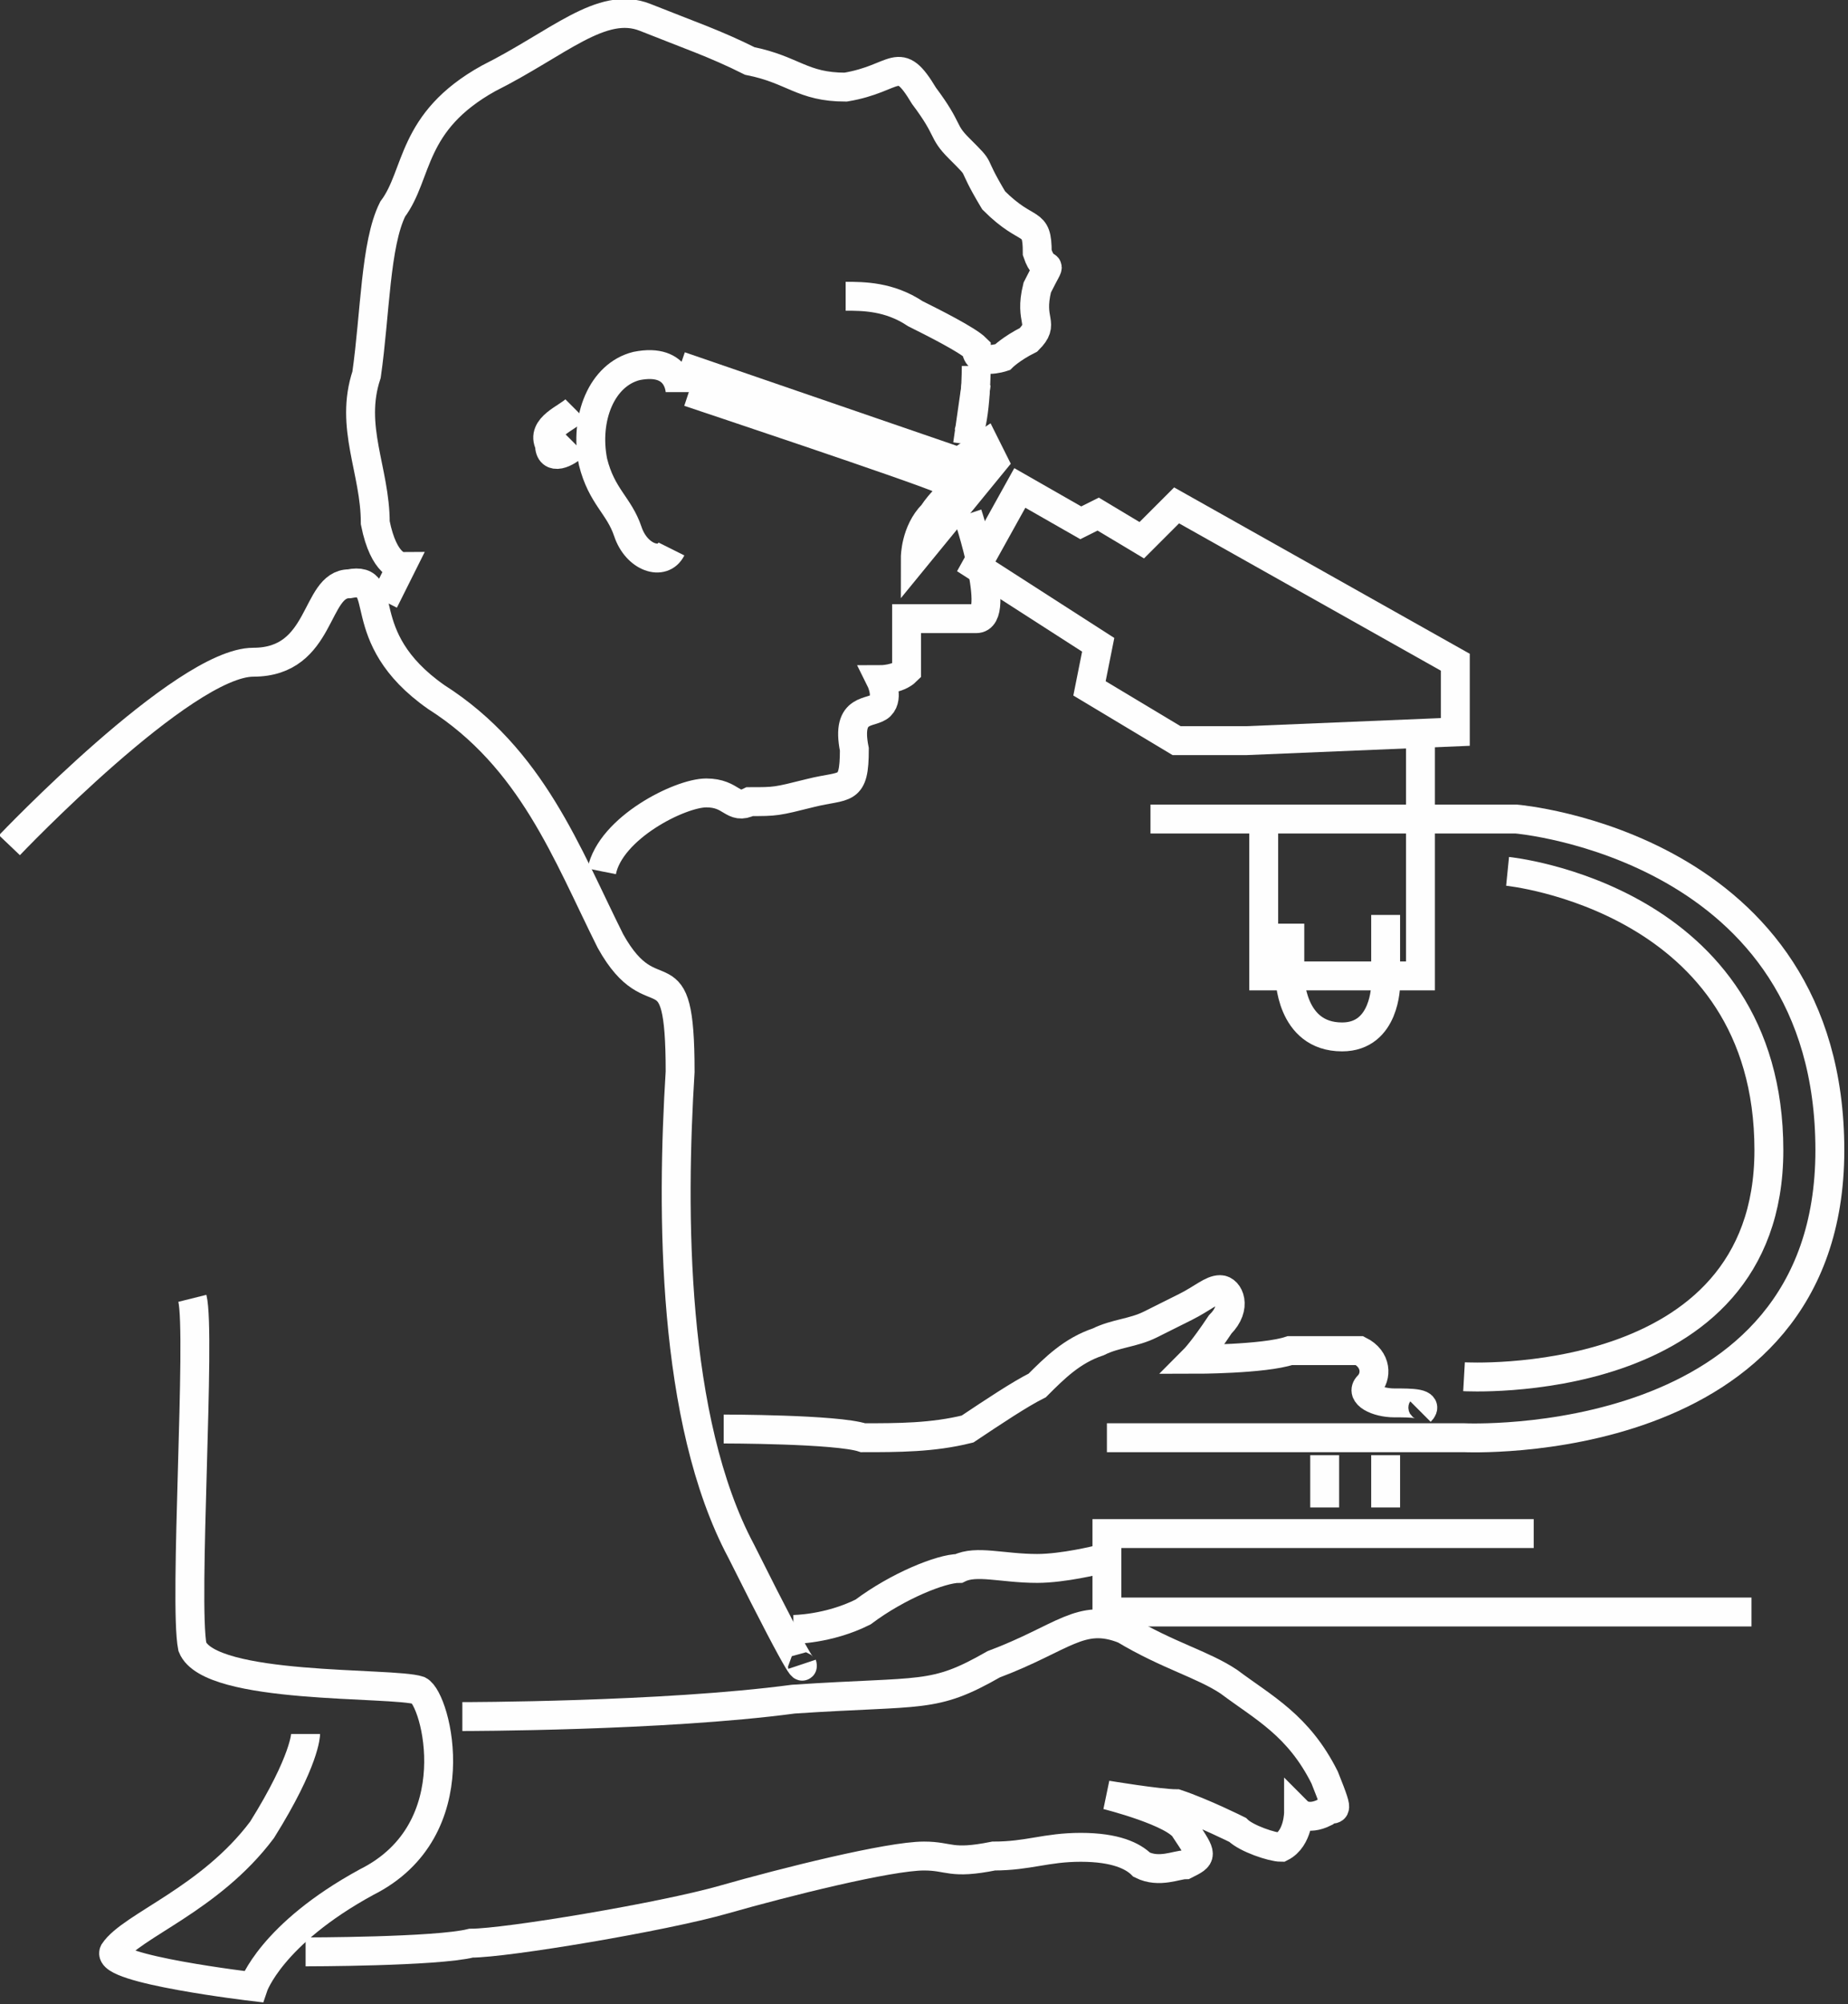
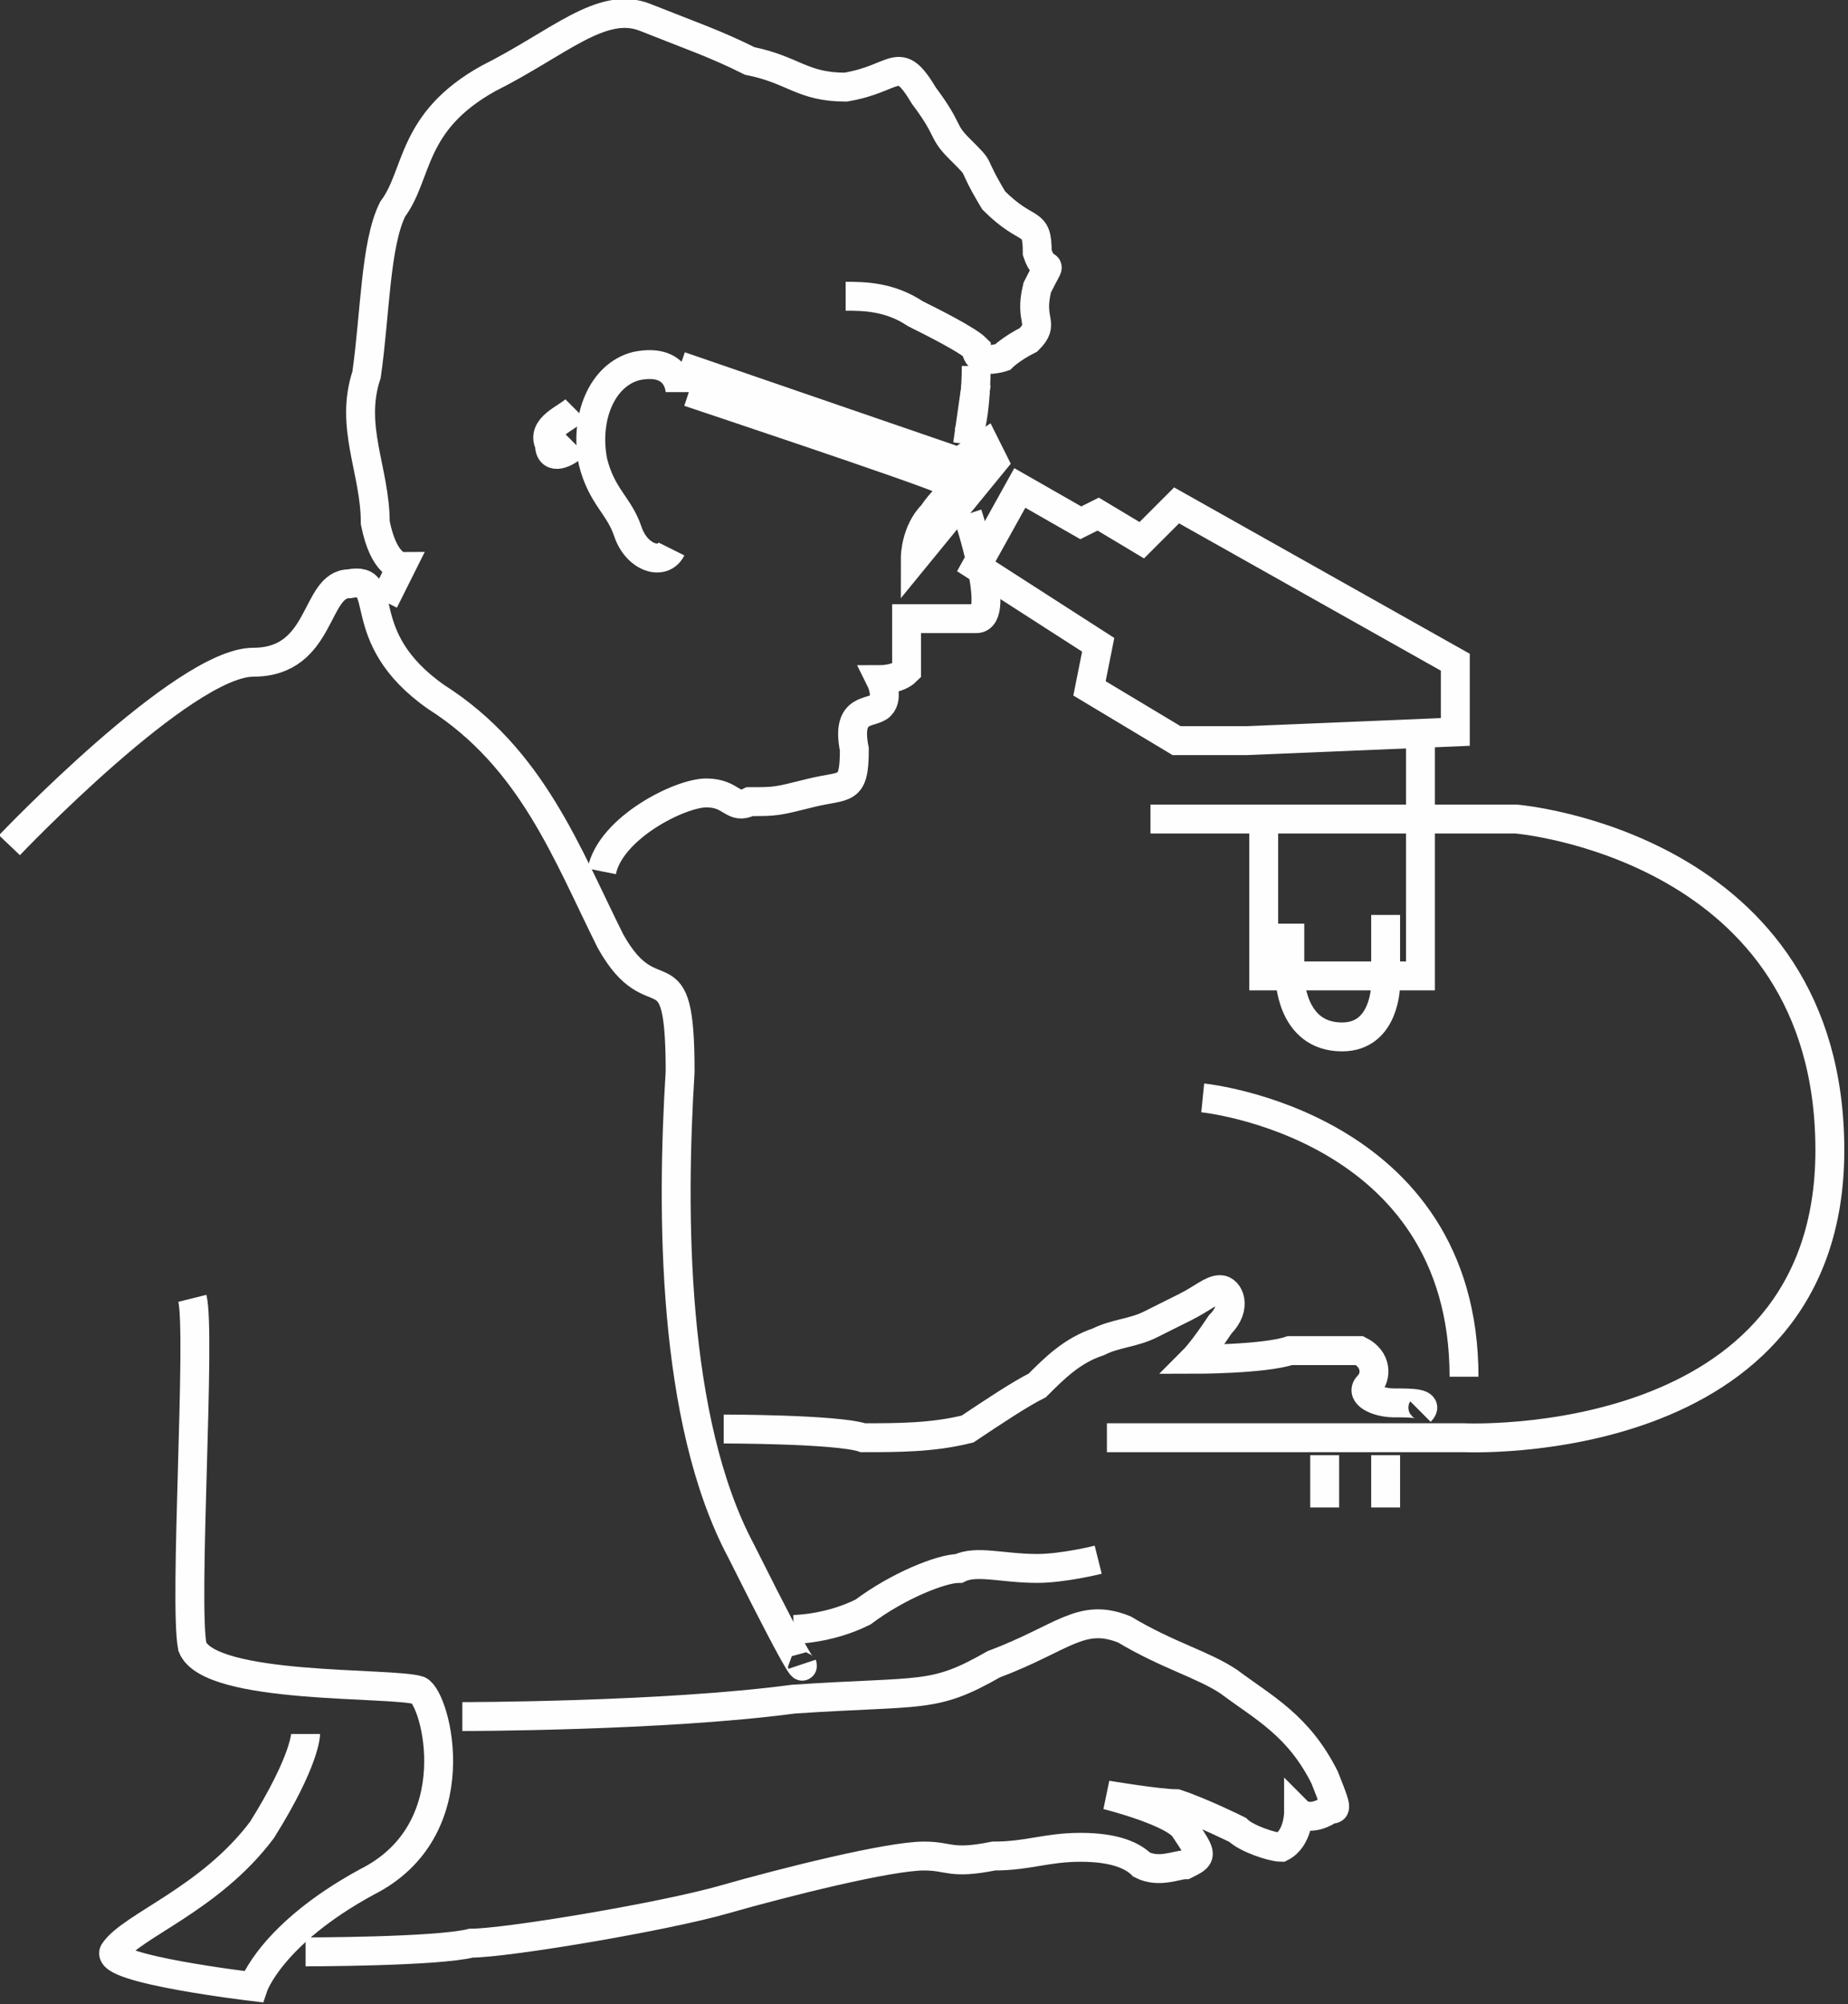
<svg xmlns="http://www.w3.org/2000/svg" version="1.1" id="Layer_1" x="0px" y="0px" width="95.934px" height="103.998px" viewBox="0 0 95.934 103.998" enable-background="new 0 0 95.934 103.998" xml:space="preserve">
  <rect x="0" y="0" width="95.934" height="103.998" fill="#333333" stroke="none" />
  <g id="Layer_x0020_1">
    <path fill="none" stroke="#FEFEFE" stroke-width="1.5" d="M0.49,43.86c0,0,9.044-9.496,12.661-9.496s3.165-4.07,4.974-4.07   c2.261-0.452,0,2.713,4.521,5.878c4.974,3.165,6.782,8.139,9.043,12.661c2.262,4.069,3.618,0,3.618,6.782   c-0.452,7.234-0.452,18.087,3.165,24.869c3.617,7.234,3.165,5.879,3.165,5.879" />
    <path fill="none" stroke="#FEFEFE" stroke-width="1.5" d="M9.986,67.373c0.452,1.809-0.452,15.825,0,18.087   c0.904,2.26,10.399,1.809,11.756,2.26c0.904,0.453,2.713,7.235-2.713,9.948c-4.974,2.713-5.878,5.426-5.878,5.426   s-7.688-0.904-7.235-1.809c0.904-1.356,4.975-2.713,7.688-6.33c2.261-3.618,2.261-4.974,2.261-4.974" />
    <path fill="none" stroke="#FEFEFE" stroke-width="1.5" d="M24.002,89.077c0,0,10.4,0,17.183-0.904   c6.782-0.453,7.234,0,10.399-1.809c3.617-1.357,4.521-2.713,6.783-1.809c2.261,1.355,4.069,1.809,5.426,2.713   c1.809,1.355,3.617,2.26,4.974,4.974c0.904,2.261,0.452,1.356,0,1.809c-0.904,0.452-1.356,0-1.356,0s0,1.356-0.904,1.809   c-0.452,0-1.809-0.452-2.261-0.904c0,0-1.809-0.904-3.165-1.356c-0.904,0-3.618-0.452-3.618-0.452s3.618,0.904,4.07,1.809   c0.904,1.356,0.904,1.356,0,1.809c-0.452,0-1.356,0.452-2.261,0c-0.452-0.452-1.357-0.904-3.166-0.904s-2.713,0.452-4.521,0.452   c-2.261,0.452-2.261,0-3.617,0c-1.809,0-7.234,1.356-10.399,2.261s-11.305,2.261-13.113,2.261   c-1.809,0.452-8.591,0.452-8.591,0.452" />
    <path fill="none" stroke="#FEFEFE" stroke-width="1.5" d="M37.568,74.155c0,0,5.878,0,7.234,0.452c1.809,0,3.617,0,5.426-0.452   c1.356-0.904,2.713-1.809,3.617-2.261c0.904-0.904,1.809-1.809,3.165-2.261c0.904-0.452,1.81-0.452,2.714-0.904   s0.904-0.452,1.809-0.904s1.356-0.904,1.809-0.904s0.904,0.904,0,1.809c-0.904,1.356-1.356,1.809-1.356,1.809s3.617,0,4.974-0.452   c1.356,0,3.165,0,3.617,0c0.904,0.452,0.904,1.356,0.452,1.809s0.452,0.904,1.356,0.904s1.809,0,1.356,0.452" />
    <path fill="none" stroke="#FEFEFE" stroke-width="1.5" d="M41.185,84.556c0,0,1.809,0,3.617-0.904   c1.809-1.357,4.069-2.262,4.974-2.262c0.904-0.452,2.261,0,4.069,0c1.356,0,3.165-0.452,3.165-0.452" />
    <path fill="none" stroke="#FEFEFE" stroke-width="1.5" d="M19.933,31.199l0.904-1.809c0,0-0.904,0-1.356-2.261   c0-2.713-1.356-4.974-0.452-7.687c0.452-3.166,0.452-6.783,1.356-8.591c1.356-1.809,0.904-4.522,4.974-6.783   C28.976,2.261,31.237,0,33.497,0.904c2.262,0.904,3.618,1.356,5.427,2.261c2.261,0.452,2.713,1.356,4.974,1.356   c2.713-0.452,2.713-1.809,4.069,0.452c1.356,1.809,0.904,1.809,1.809,2.713c1.356,1.356,0.452,0.452,1.809,2.713   c1.809,1.809,2.261,0.904,2.261,2.713c0.452,1.356,0.904,0,0,1.809c-0.452,1.809,0.452,1.809-0.452,2.713   c-0.904,0.453-1.356,0.905-1.356,0.905s-1.356,0.452-1.356-0.452c-0.452-0.453-2.261-1.357-3.165-1.809   c-1.356-0.904-2.713-0.904-3.617-0.904" />
    <line fill="none" stroke="#FEFEFE" stroke-width="1.5" x1="50.68" y1="19.896" x2="50.228" y2="23.061" />
    <path fill="none" stroke="#FEFEFE" stroke-width="1.5" d="M35.307,20.348c0,0,0-1.809-2.262-1.356   c-1.809,0.452-2.713,2.713-2.261,4.974c0.452,1.809,1.356,2.261,1.809,3.617s1.81,1.809,2.262,0.904" />
    <path fill="none" stroke="#FEFEFE" stroke-width="1.5" d="M29.88,21.252c-0.452,0.452-1.809,0.904-1.356,1.809   c0,0.904,0.904,0.452,1.356,0" />
    <path fill="none" stroke="#FEFEFE" stroke-width="1.5" d="M35.307,18.991l14.469,4.974l1.356-0.904l0.452,0.904l-4.069,4.974   c0,0,0-1.356,0.904-2.261c0.904-1.356,1.809-1.356,0.452-1.809c-0.904-0.452-13.112-4.521-13.112-4.521" />
    <path fill="none" stroke="#FEFEFE" stroke-width="1.5" d="M50.68,18.991c0,0,0,2.713-0.452,3.617" />
    <path fill="none" stroke="#FEFEFE" stroke-width="1.5" d="M50.228,26.678c0,0,1.809,5.426,0.452,5.426s-3.617,0-3.617,0   s0,2.261,0,2.713c-0.452,0.452-1.356,0.452-1.356,0.452s0.452,0.904,0,1.356s-1.809,0-1.356,2.261c0,2.261-0.452,1.809-2.261,2.261   s-1.809,0.452-3.165,0.452c-0.904,0.452-0.904-0.452-2.261-0.452s-4.975,1.809-5.427,4.07" />
    <polygon fill="none" stroke="#FEFEFE" stroke-width="1.5" points="57.01,33.46 50.68,29.391 52.941,25.321 56.106,27.13    57.01,26.678 59.272,28.034 61.08,26.226 75.549,34.365 75.549,37.982 64.698,38.434 61.08,38.434 56.558,35.721  " />
    <path fill="none" stroke="#FEFEFE" stroke-width="1.5" d="M57.462,74.607h18.539c0,0,18.991,0.904,18.991-14.921   c0-15.826-16.278-17.183-16.278-17.183h-18.99" />
    <line fill="none" stroke="#FEFEFE" stroke-width="1.5" x1="68.767" y1="75.512" x2="68.767" y2="78.225" />
    <line fill="none" stroke="#FEFEFE" stroke-width="1.5" x1="71.932" y1="75.512" x2="71.932" y2="78.225" />
-     <polyline fill="none" stroke="#FEFEFE" stroke-width="1.5" points="79.618,79.581 57.462,79.581 57.462,83.651 90.923,83.651  " />
    <polyline fill="none" stroke="#FEFEFE" stroke-width="1.5" points="65.602,42.051 65.602,50.643 73.74,50.643 73.74,37.982  " />
    <path fill="none" stroke="#FEFEFE" stroke-width="1.5" d="M66.958,47.93v2.713c0,0,0,3.165,2.713,3.165   c2.261,0,2.261-2.713,2.261-2.713v-3.617" />
-     <path fill="none" stroke="#FEFEFE" stroke-width="1.5" d="M76.001,71.442c0,0,15.826,0.904,15.826-11.756   c0-13.113-13.565-14.47-13.565-14.47" />
+     <path fill="none" stroke="#FEFEFE" stroke-width="1.5" d="M76.001,71.442c0-13.113-13.565-14.47-13.565-14.47" />
  </g>
</svg>